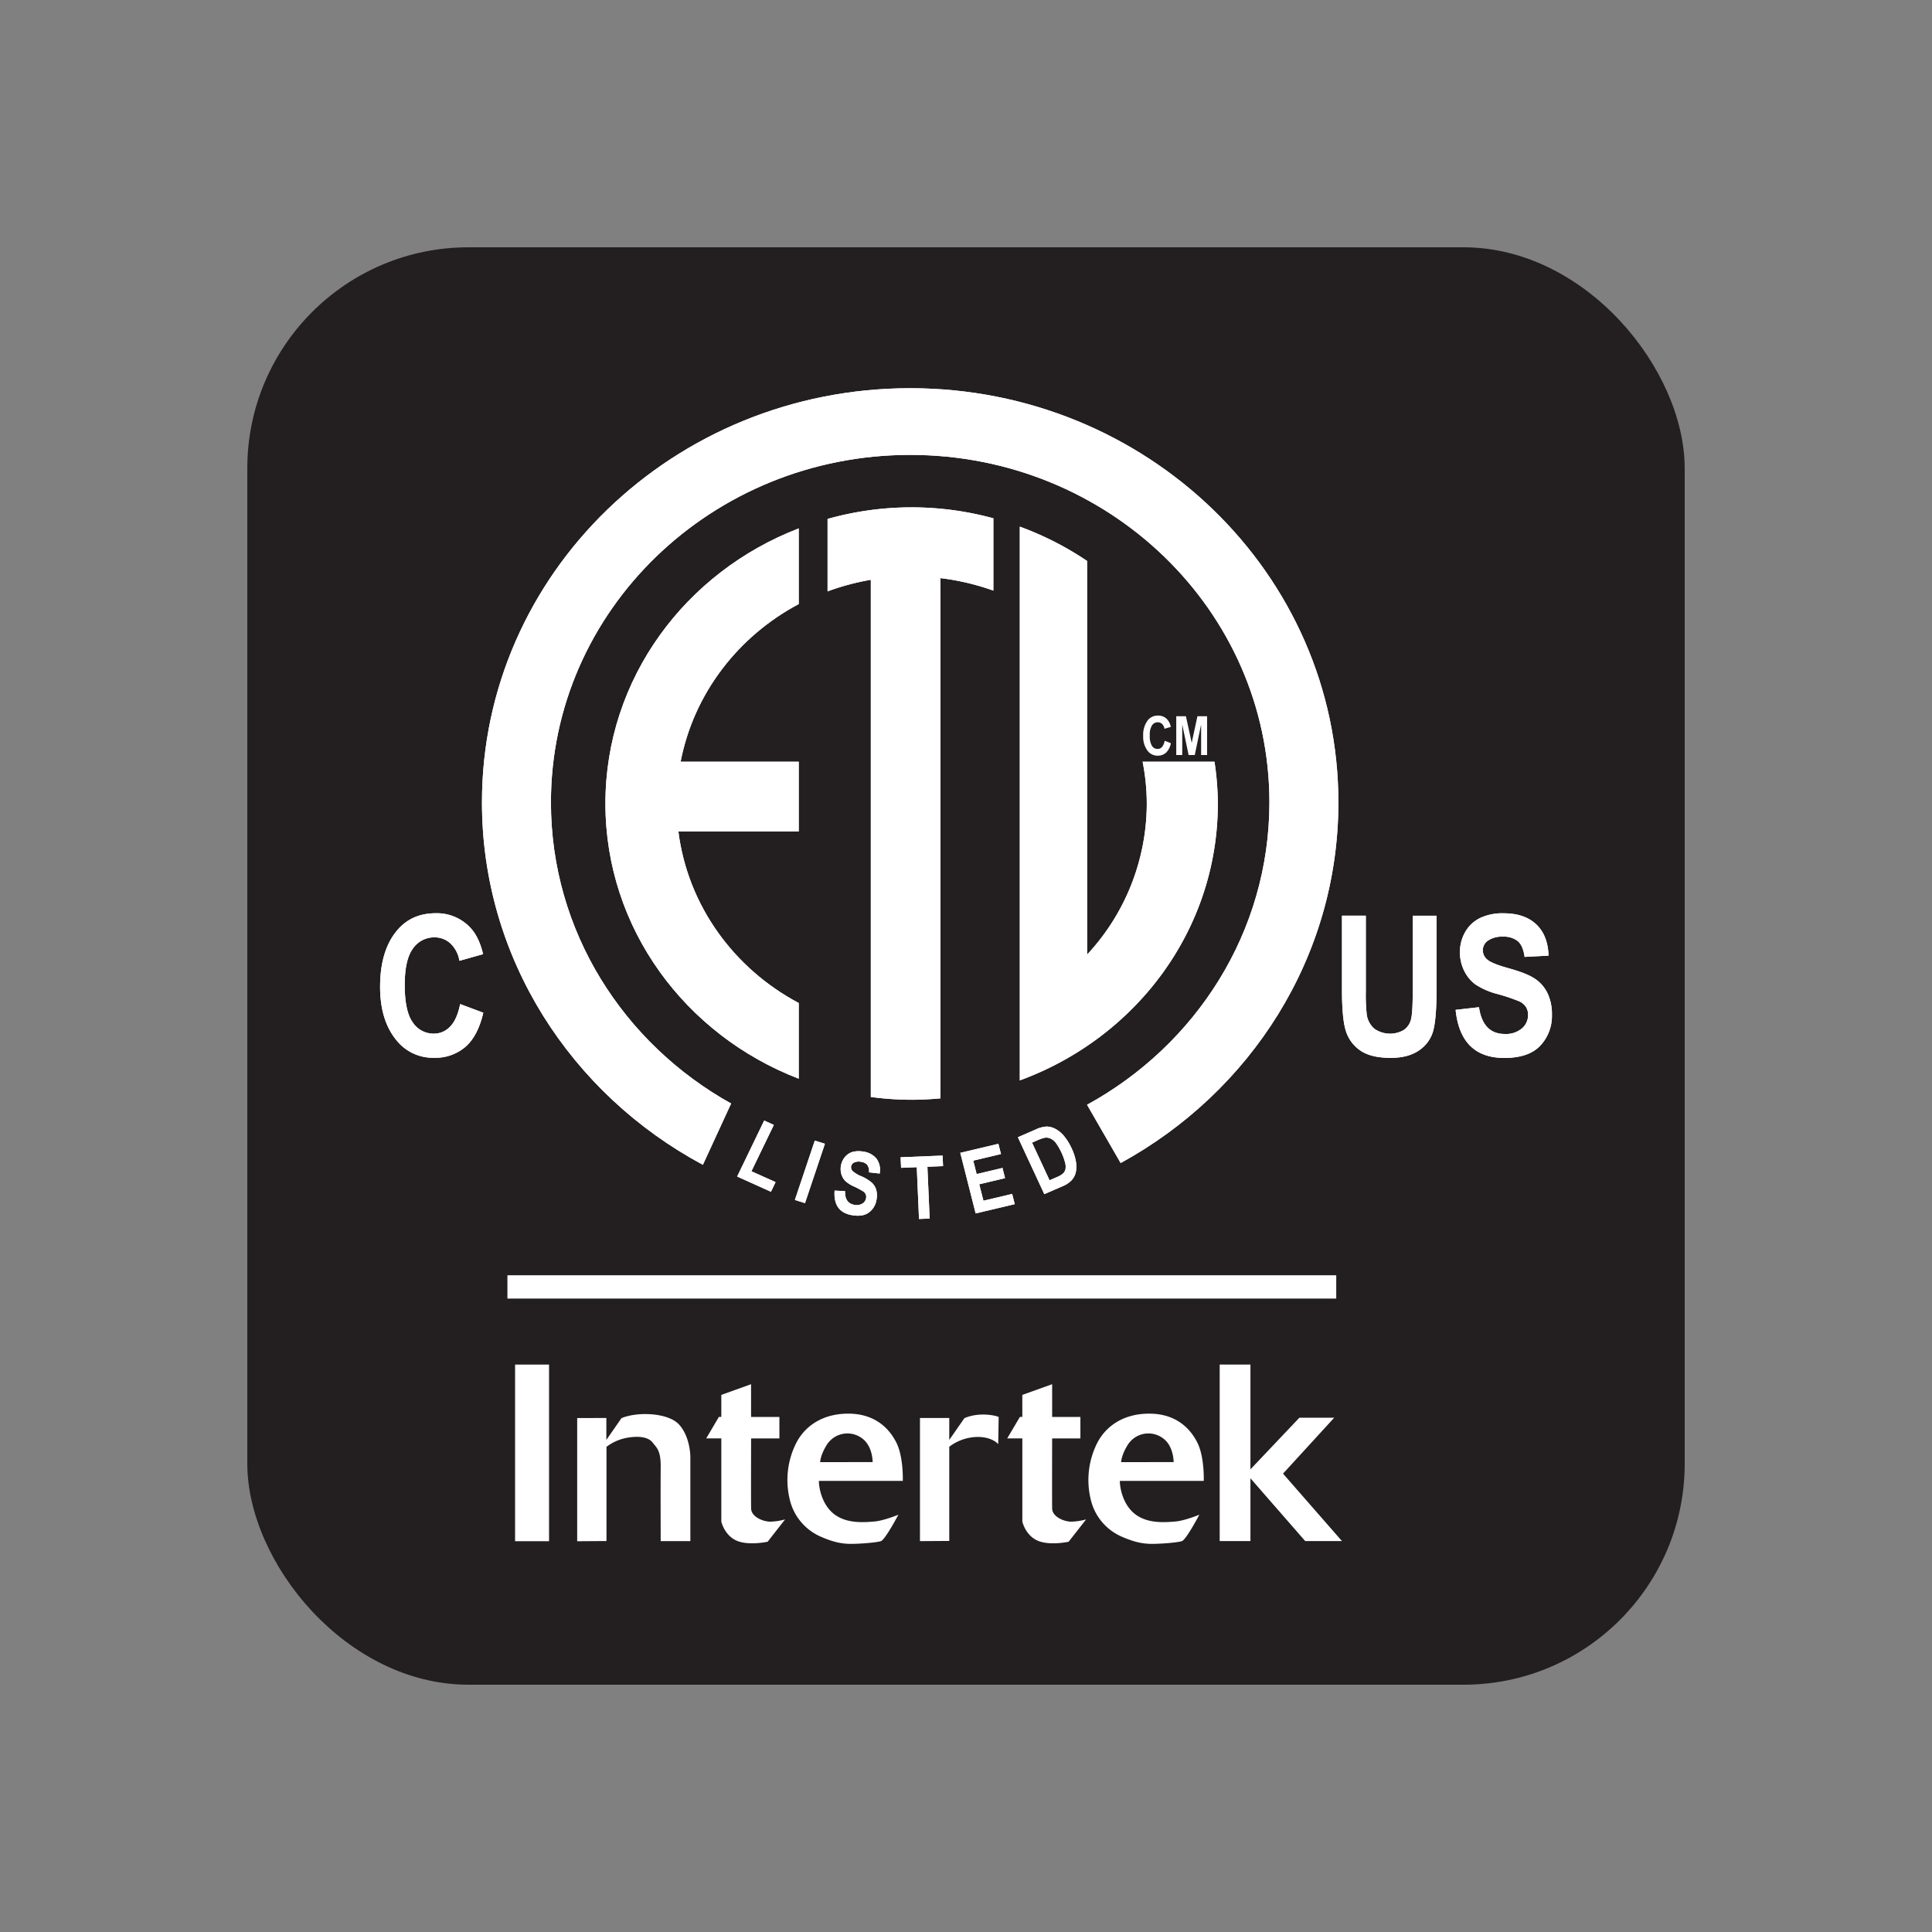
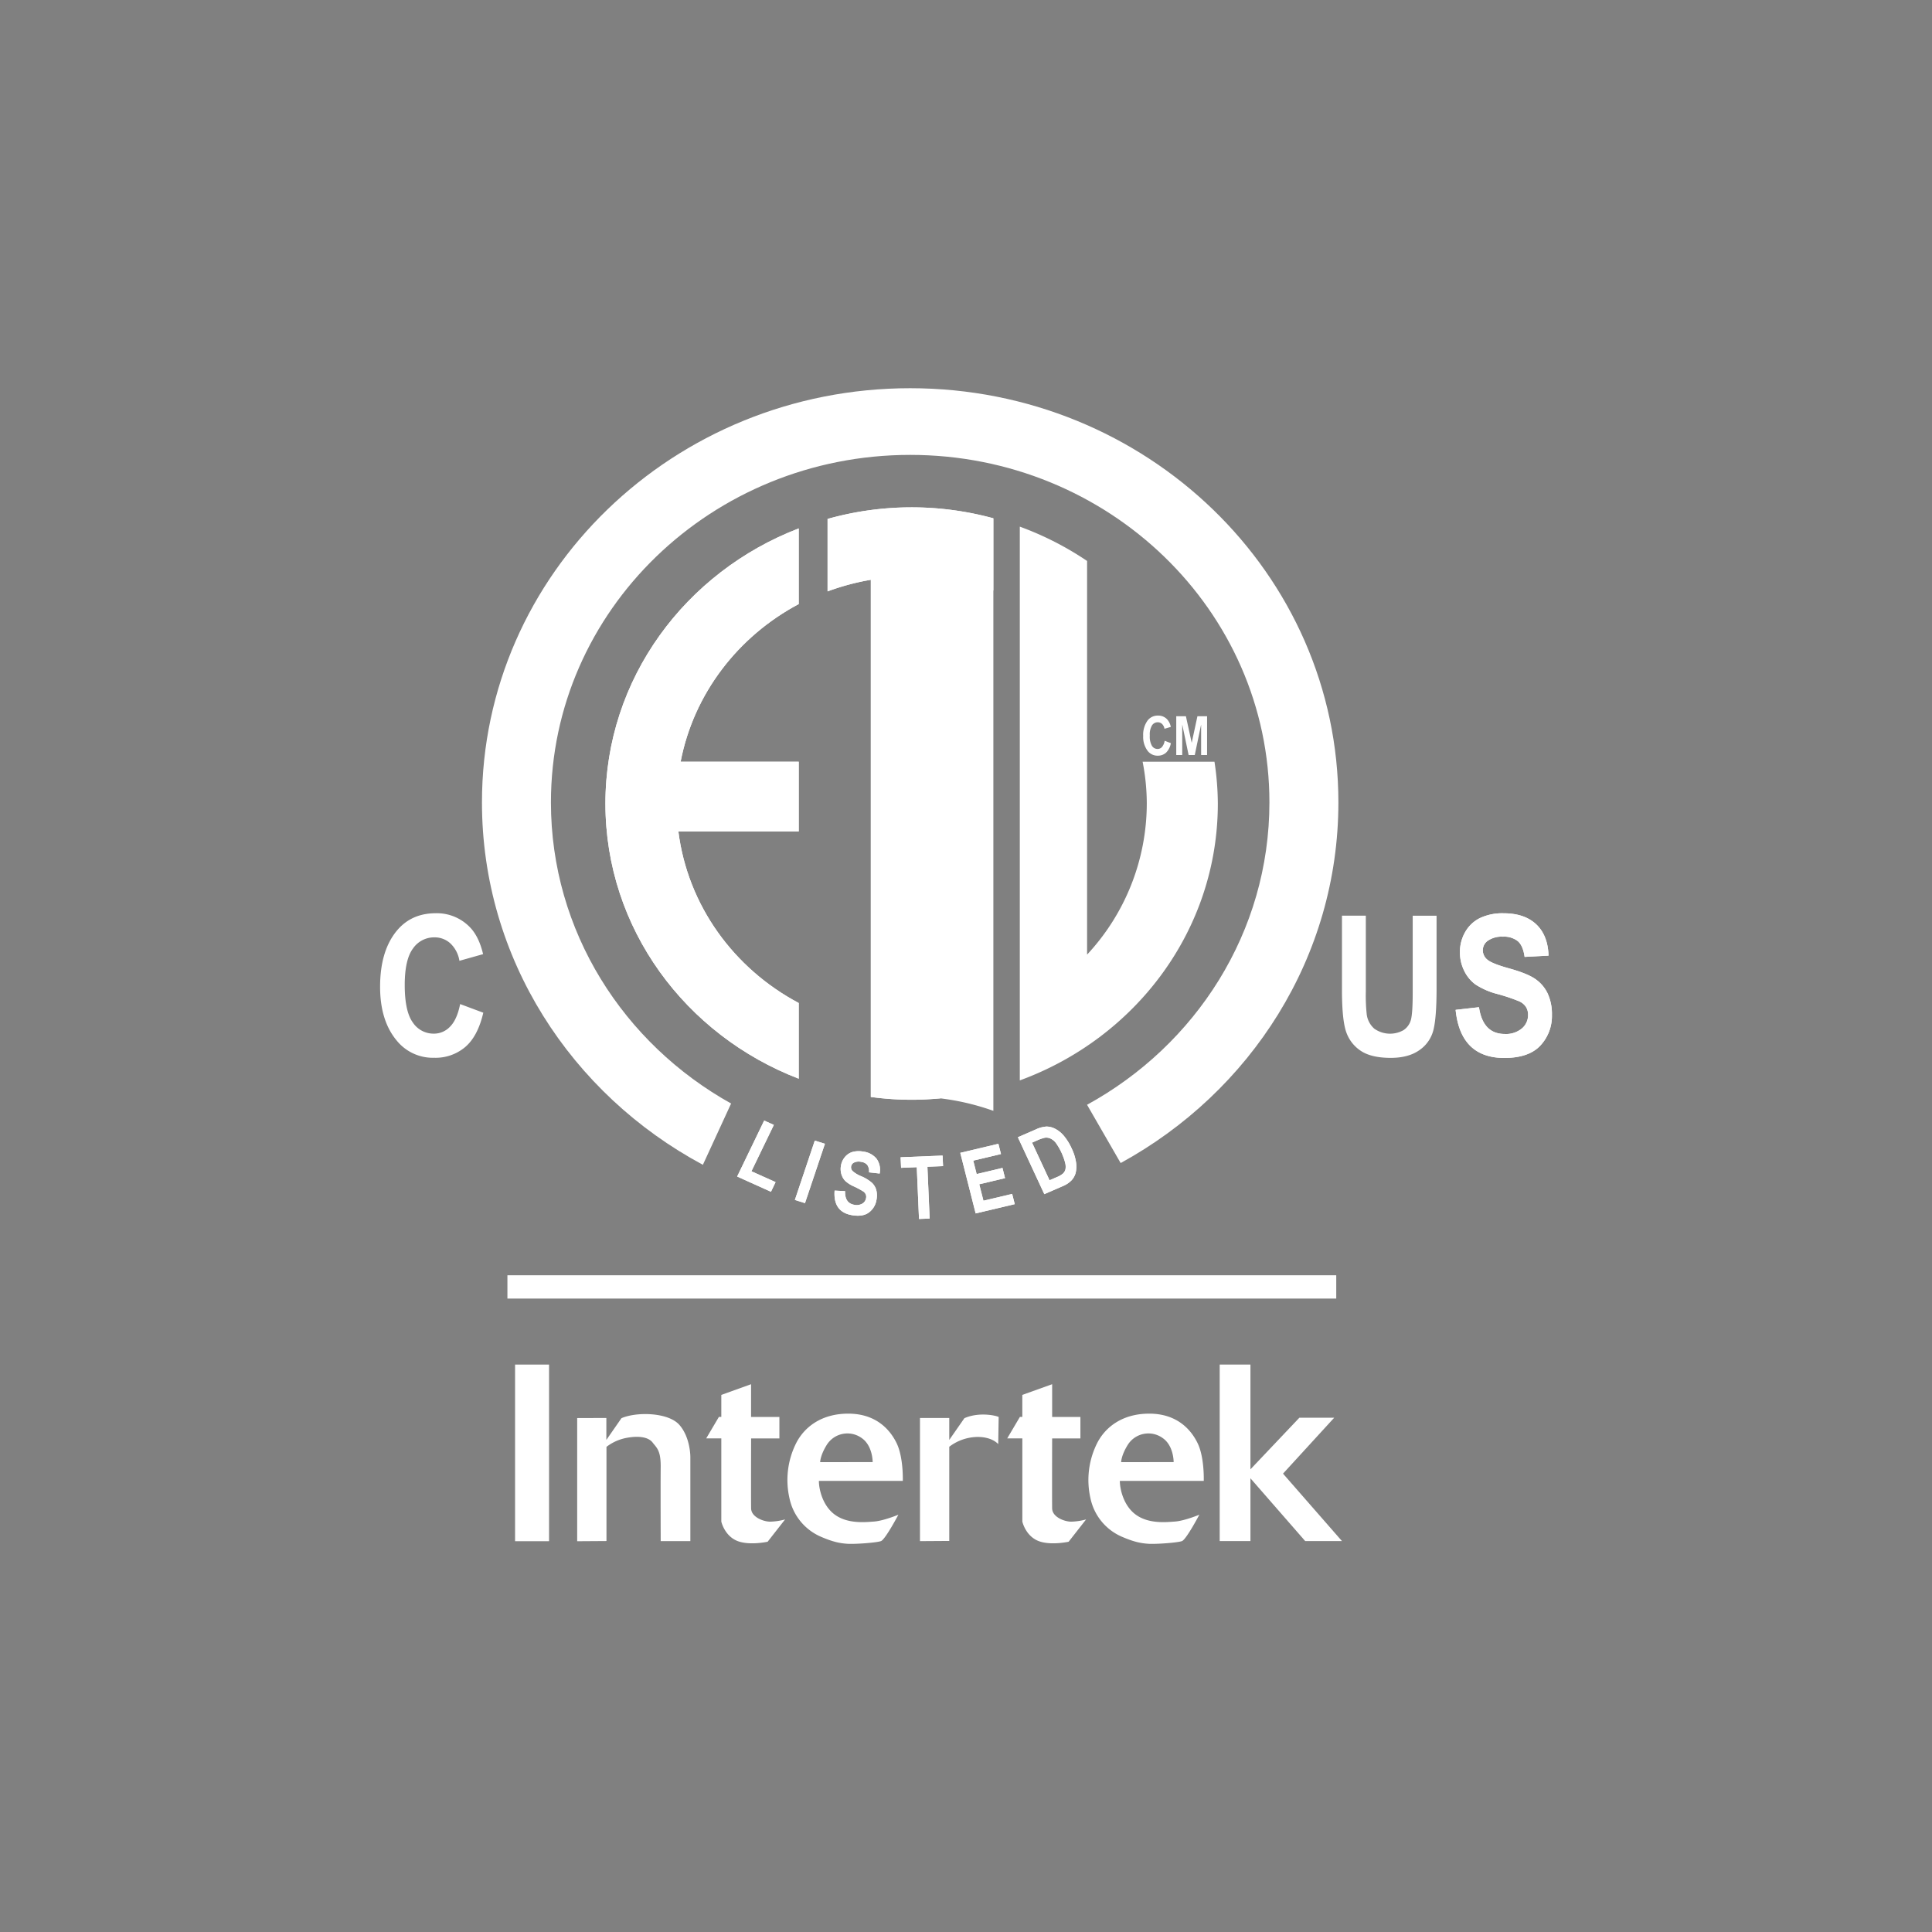
<svg xmlns="http://www.w3.org/2000/svg" id="Layer_1" data-name="Layer 1" viewBox="0 0 800 800">
  <rect x="0" y="0" width="800" height="800" fill="#808080" stroke="none" />
  <defs>
    <style>.cls-1{fill:#231f20;}.cls-2{fill:#fff;}</style>
  </defs>
-   <rect class="cls-1" x="102.4" y="102.4" width="595.2" height="595.2" rx="91.57" />
  <path class="cls-2" d="M250.69,332.73c0,51.75,33.18,95.92,80.05,113.94V415.33C303.9,401.08,284.79,375,280.9,344.28h49.84V315.41H281.83c5.43-28.17,23.77-51.93,48.91-65.28V218.8C283.87,236.82,250.69,281,250.69,332.73Z" />
  <path class="cls-2" d="M411.33,214.62a128.51,128.51,0,0,0-68.65.26v30a100.48,100.48,0,0,1,17.91-4.8V454.23a127.26,127.26,0,0,0,16.91,1.16c4,0,8-.23,11.94-.58V239.39a101.12,101.12,0,0,1,21.89,5.17Z" />
-   <path class="cls-2" d="M502.89,315.41H473.13a90.74,90.74,0,0,1,1.73,17.32,91.92,91.92,0,0,1-24.72,62.55v-163a129,129,0,0,0-27.86-14.21V447.37c47.9-17.52,82-62.17,82-114.64A117.87,117.87,0,0,0,502.89,315.41Z" />
  <path class="cls-2" d="M376.89,160.75c-97.93,0-177.32,76.78-177.32,171.5,0,64.59,36.94,120.82,91.48,150.07L302.71,457l.12,0c-44.63-24.83-74.7-71.39-74.7-124.76,0-79.46,66.6-143.88,148.76-143.88s148.75,64.42,148.75,143.88c0,53.72-30.46,100.53-75.56,125.25h.06l13.9,24.1c53.82-29.45,90.16-85.27,90.16-149.34C554.2,237.53,474.82,160.75,376.89,160.75Z" />
  <path class="cls-2" d="M305.24,487.18,316.43,464l4,1.8L311.15,485l10,4.49-1.91,4Z" />
  <path class="cls-2" d="M329.14,496.88l8.25-24.58,4.19,1.32-8.25,24.57Z" />
  <path class="cls-2" d="M345.59,493l4.34.22q-.15,5,3.84,5.67a4.61,4.61,0,0,0,3.28-.49,3.2,3.2,0,0,0,1.57-2.28,2.61,2.61,0,0,0-.13-1.54,2.82,2.82,0,0,0-1-1.2,34.91,34.91,0,0,0-3.68-2A13.21,13.21,0,0,1,350,489a6.66,6.66,0,0,1-1.61-2.84,7.51,7.51,0,0,1-.17-3.47,7.37,7.37,0,0,1,1.64-3.59A6.47,6.47,0,0,1,353,477a9.7,9.7,0,0,1,4.41-.15,8.38,8.38,0,0,1,5.59,3,7.87,7.87,0,0,1,1.25,6.09l-4.41-.5a4.54,4.54,0,0,0-.73-3.08,4,4,0,0,0-2.57-1.26,4.49,4.49,0,0,0-2.83.26,2.18,2.18,0,0,0-.71,3.5,12.38,12.38,0,0,0,3.69,2.22,16.56,16.56,0,0,1,4.4,2.72,6.58,6.58,0,0,1,1.77,3,9,9,0,0,1,.08,4,8.07,8.07,0,0,1-3.1,5.23q-2.5,1.91-7,1.16Q344.93,501.87,345.59,493Z" />
  <path class="cls-2" d="M380.54,504.75l-.92-21.44-6.5.26-.19-4.37,17.38-.7.19,4.37-6.48.26.93,21.44Z" />
  <path class="cls-2" d="M404,502.45l-6.37-25.09,15.78-3.74,1.08,4.24L403,480.59l1.41,5.56,10.69-2.54,1.07,4.23-10.68,2.54,1.73,6.81,11.89-2.82,1.08,4.24Z" />
  <path class="cls-2" d="M421.48,470.91l7.35-3.2a12.33,12.33,0,0,1,4.49-1.23,7.91,7.91,0,0,1,3.56.9,11.69,11.69,0,0,1,3.6,2.89,22.5,22.5,0,0,1,3.32,5.38,19.67,19.67,0,0,1,1.76,5.62,11.46,11.46,0,0,1-.15,4.37,7.32,7.32,0,0,1-1.73,3.13,10.71,10.71,0,0,1-3.68,2.41l-7.57,3.29Zm5.87,2.23,7.25,15.59,3-1.31a8.68,8.68,0,0,0,2.66-1.58,3.58,3.58,0,0,0,.93-1.69,6.41,6.41,0,0,0-.13-2.66,25.4,25.4,0,0,0-3.81-8.18,6.12,6.12,0,0,0-2.27-1.87,4.22,4.22,0,0,0-2.45-.31,17.83,17.83,0,0,0-3.37,1.22Z" />
  <path class="cls-2" d="M190.53,415.76l9.59,3.58q-2.25,9.72-7.47,14.2A19,19,0,0,1,179.79,438a19.25,19.25,0,0,1-15.54-7.15q-6.87-8.25-6.86-22.26,0-14.81,6.9-23.17,6-7.26,16.14-7.27a19,19,0,0,1,13.81,5.45q4,3.87,5.8,11.49l-9.8,2.76a12.65,12.65,0,0,0-3.74-7.2,9.59,9.59,0,0,0-6.6-2.51,10.6,10.6,0,0,0-8.87,4.58q-3.43,4.58-3.44,15.12,0,10.93,3.35,15.55a10.28,10.28,0,0,0,8.69,4.62,9.12,9.12,0,0,0,6.77-2.94Q189.27,422.15,190.53,415.76Z" />
  <path class="cls-2" d="M555.68,379.16h9.88v31.35a73.7,73.7,0,0,0,.37,9.51,9.49,9.49,0,0,0,3.12,5.92,11.29,11.29,0,0,0,12.13.61,7.43,7.43,0,0,0,3-4.1q.79-2.62.79-11.27v-32h9.88v30.4q0,11.64-1.28,16.83a14.28,14.28,0,0,1-5.8,8.41q-4.51,3.22-11.9,3.22-7.67,0-12-2.66a15.24,15.24,0,0,1-6.24-7.51Q555.69,423,555.68,410Z" />
  <path class="cls-2" d="M602.74,418.16l9.67-1.1q1.64,11.08,10.69,11.09a10.29,10.29,0,0,0,7.06-2.27,7.19,7.19,0,0,0,2.58-5.62,6,6,0,0,0-.9-3.35,6.46,6.46,0,0,0-2.74-2.27,75.54,75.54,0,0,0-8.89-3,30.7,30.7,0,0,1-9.27-4,15.34,15.34,0,0,1-4.67-5.7,17,17,0,0,1-1.74-7.59,16.42,16.42,0,0,1,2.23-8.52,14.31,14.31,0,0,1,6.14-5.72,21.72,21.72,0,0,1,9.67-1.94q8.65,0,13.51,4.54t5.14,13l-9.91.52q-.66-4.67-2.82-6.52a9.18,9.18,0,0,0-6.16-1.85,10.11,10.11,0,0,0-6.16,1.61,4.82,4.82,0,0,0-2.17,4,5,5,0,0,0,2,4q1.95,1.6,9,3.55,7.47,2.08,10.79,4.4a15.19,15.19,0,0,1,5.08,6,20.32,20.32,0,0,1,1.75,8.86,17.89,17.89,0,0,1-4.79,12.67q-4.8,5.13-15,5.13Q604.77,438,602.74,418.16Z" />
  <path class="cls-2" d="M250.69,332.73c0,51.75,33.18,95.92,80.05,113.94V415.33C303.9,401.08,284.79,375,280.9,344.28h49.84V315.41H281.83c5.43-28.17,23.77-51.93,48.91-65.28V218.8C283.87,236.82,250.69,281,250.69,332.73Z" />
-   <path class="cls-2" d="M411.33,214.62a128.51,128.51,0,0,0-68.65.26v30a100.48,100.48,0,0,1,17.91-4.8V454.23a127.26,127.26,0,0,0,16.91,1.16c4,0,8-.23,11.94-.58V239.39a101.12,101.12,0,0,1,21.89,5.17Z" />
+   <path class="cls-2" d="M411.33,214.62a128.51,128.51,0,0,0-68.65.26v30a100.48,100.48,0,0,1,17.91-4.8V454.23a127.26,127.26,0,0,0,16.91,1.16c4,0,8-.23,11.94-.58a101.12,101.12,0,0,1,21.89,5.17Z" />
  <path class="cls-2" d="M502.89,315.41H473.13a90.74,90.74,0,0,1,1.73,17.32,91.92,91.92,0,0,1-24.72,62.55v-163a129,129,0,0,0-27.86-14.21V447.37c47.9-17.52,82-62.17,82-114.64A117.87,117.87,0,0,0,502.89,315.41Z" />
-   <path class="cls-2" d="M376.89,160.75c-97.93,0-177.32,76.78-177.32,171.5,0,64.59,36.94,120.82,91.48,150.07L302.71,457l.12,0c-44.63-24.83-74.7-71.39-74.7-124.76,0-79.46,66.6-143.88,148.76-143.88s148.75,64.42,148.75,143.88c0,53.72-30.46,100.53-75.56,125.25h.06l13.9,24.1c53.82-29.45,90.16-85.27,90.16-149.34C554.2,237.53,474.82,160.75,376.89,160.75Z" />
  <path class="cls-2" d="M305.24,487.18,316.43,464l4,1.8L311.15,485l10,4.49-1.91,4Z" />
  <path class="cls-2" d="M329.14,496.88l8.25-24.58,4.19,1.32-8.25,24.57Z" />
  <path class="cls-2" d="M345.59,493l4.34.22q-.15,5,3.84,5.67a4.61,4.61,0,0,0,3.28-.49,3.2,3.2,0,0,0,1.57-2.28,2.61,2.61,0,0,0-.13-1.54,2.82,2.82,0,0,0-1-1.2,34.91,34.91,0,0,0-3.68-2A13.21,13.21,0,0,1,350,489a6.66,6.66,0,0,1-1.61-2.84,7.51,7.51,0,0,1-.17-3.47,7.37,7.37,0,0,1,1.64-3.59A6.47,6.47,0,0,1,353,477a9.7,9.7,0,0,1,4.41-.15,8.38,8.38,0,0,1,5.59,3,7.87,7.87,0,0,1,1.25,6.09l-4.41-.5a4.54,4.54,0,0,0-.73-3.08,4,4,0,0,0-2.57-1.26,4.49,4.49,0,0,0-2.83.26,2.18,2.18,0,0,0-.71,3.5,12.38,12.38,0,0,0,3.69,2.22,16.56,16.56,0,0,1,4.4,2.72,6.58,6.58,0,0,1,1.77,3,9,9,0,0,1,.08,4,8.07,8.07,0,0,1-3.1,5.23q-2.5,1.91-7,1.16Q344.93,501.87,345.59,493Z" />
  <path class="cls-2" d="M380.54,504.75l-.92-21.44-6.5.26-.19-4.37,17.38-.7.19,4.37-6.48.26.93,21.44Z" />
  <path class="cls-2" d="M404,502.45l-6.37-25.09,15.78-3.74,1.08,4.24L403,480.59l1.41,5.56,10.69-2.54,1.07,4.23-10.68,2.54,1.73,6.81,11.89-2.82,1.08,4.24Z" />
  <path class="cls-2" d="M421.48,470.91l7.35-3.2a12.33,12.33,0,0,1,4.49-1.23,7.91,7.91,0,0,1,3.56.9,11.69,11.69,0,0,1,3.6,2.89,22.5,22.5,0,0,1,3.32,5.38,19.67,19.67,0,0,1,1.76,5.62,11.46,11.46,0,0,1-.15,4.37,7.32,7.32,0,0,1-1.73,3.13,10.71,10.71,0,0,1-3.68,2.41l-7.57,3.29Zm5.87,2.23,7.25,15.59,3-1.31a8.68,8.68,0,0,0,2.66-1.58,3.58,3.58,0,0,0,.93-1.69,6.41,6.41,0,0,0-.13-2.66,25.4,25.4,0,0,0-3.81-8.18,6.12,6.12,0,0,0-2.27-1.87,4.22,4.22,0,0,0-2.45-.31,17.83,17.83,0,0,0-3.37,1.22Z" />
-   <path class="cls-2" d="M190.53,415.76l9.59,3.58q-2.25,9.72-7.47,14.2A19,19,0,0,1,179.79,438a19.25,19.25,0,0,1-15.54-7.15q-6.87-8.25-6.86-22.26,0-14.81,6.9-23.17,6-7.26,16.14-7.27a19,19,0,0,1,13.81,5.45q4,3.87,5.8,11.49l-9.8,2.76a12.65,12.65,0,0,0-3.74-7.2,9.59,9.59,0,0,0-6.6-2.51,10.6,10.6,0,0,0-8.87,4.58q-3.43,4.58-3.44,15.12,0,10.93,3.35,15.55a10.28,10.28,0,0,0,8.69,4.62,9.12,9.12,0,0,0,6.77-2.94Q189.27,422.15,190.53,415.76Z" />
-   <path class="cls-2" d="M555.68,379.16h9.88v31.35a73.7,73.7,0,0,0,.37,9.51,9.49,9.49,0,0,0,3.12,5.92,11.29,11.29,0,0,0,12.13.61,7.43,7.43,0,0,0,3-4.1q.79-2.62.79-11.27v-32h9.88v30.4q0,11.64-1.28,16.83a14.28,14.28,0,0,1-5.8,8.41q-4.51,3.22-11.9,3.22-7.67,0-12-2.66a15.24,15.24,0,0,1-6.24-7.51Q555.69,423,555.68,410Z" />
  <path class="cls-2" d="M602.74,418.16l9.67-1.1q1.64,11.08,10.69,11.09a10.29,10.29,0,0,0,7.06-2.27,7.19,7.19,0,0,0,2.58-5.62,6,6,0,0,0-.9-3.35,6.46,6.46,0,0,0-2.74-2.27,75.54,75.54,0,0,0-8.89-3,30.7,30.7,0,0,1-9.27-4,15.34,15.34,0,0,1-4.67-5.7,17,17,0,0,1-1.74-7.59,16.42,16.42,0,0,1,2.23-8.52,14.31,14.31,0,0,1,6.14-5.72,21.72,21.72,0,0,1,9.67-1.94q8.65,0,13.51,4.54t5.14,13l-9.91.52q-.66-4.67-2.82-6.52a9.18,9.18,0,0,0-6.16-1.85,10.11,10.11,0,0,0-6.16,1.61,4.82,4.82,0,0,0-2.17,4,5,5,0,0,0,2,4q1.95,1.6,9,3.55,7.47,2.08,10.79,4.4a15.19,15.19,0,0,1,5.08,6,20.32,20.32,0,0,1,1.75,8.86,17.89,17.89,0,0,1-4.79,12.67q-4.8,5.13-15,5.13Q604.77,438,602.74,418.16Z" />
  <path class="cls-2" d="M482.26,306.73l2.57,1a7.23,7.23,0,0,1-2,3.94,5,5,0,0,1-3.45,1.24,5.09,5.09,0,0,1-4.17-2,9.53,9.53,0,0,1-1.84-6.17,10.08,10.08,0,0,1,1.85-6.43,5.26,5.26,0,0,1,4.33-2,5,5,0,0,1,3.7,1.51,6.55,6.55,0,0,1,1.56,3.18l-2.63.77a3.59,3.59,0,0,0-1-2,2.53,2.53,0,0,0-1.77-.69,2.8,2.8,0,0,0-2.38,1.27,7.24,7.24,0,0,0-.92,4.19,7.76,7.76,0,0,0,.89,4.31,2.73,2.73,0,0,0,2.33,1.28,2.42,2.42,0,0,0,1.82-.81A5.25,5.25,0,0,0,482.26,306.73Z" />
  <path class="cls-2" d="M487.06,312.63V296.58h4l2.4,11,2.37-11h4v16.05h-2.47V300l-2.63,12.64h-2.55L489.54,300v12.64Z" />
  <rect class="cls-2" x="210.11" y="528.06" width="343.2" height="9.65" />
  <rect class="cls-2" x="213.28" y="565.04" width="14.07" height="73.14" />
  <path class="cls-2" d="M239,587.19v51l12.13-.08v-39a19.62,19.62,0,0,1,8.59-3.77c5.2-.91,8.89-.15,10.53,2s3.41,3.21,3.33,10.14,0,30.67,0,30.67h12.28V603.29s.07-8-4.53-13.26-17.78-5.5-24-2.79l-6.25,9v-9.09Z" />
  <path class="cls-2" d="M413.53,586.75c-.94-.56-8-2.22-14.2.49l-6.26,9v-9.09H380.94v51l12.13-.08v-39a19.62,19.62,0,0,1,8.59-3.77c5.2-.91,9.57.41,11.68,2.67Z" />
  <path class="cls-2" d="M298.68,577.6v9.11h-1l-5.25,8.89h6.25v34.45s1.21,5.54,6.18,7.83,13,.52,13,.52l7.23-9.24a25.89,25.89,0,0,1-6.15.93c-2.79,0-7.84-1.88-7.92-5.47s0-29,0-29h11.71v-8.89H311V573.17Z" />
  <path class="cls-2" d="M423.32,577.6v9.11h-1l-5.25,8.89h6.26v34.45s1.2,5.54,6.17,7.83,13,.52,13,.52l7.23-9.24a25.78,25.78,0,0,1-6.15.93c-2.79,0-7.84-1.88-7.91-5.47s0-29,0-29h11.7v-8.89h-11.7V573.17Z" />
  <path class="cls-2" d="M371.3,597.64c-2.87-5.95-8.82-12.28-20.05-12.28s-18.16,5.65-21.47,12a34,34,0,0,0-2.87,23.06,22.33,22.33,0,0,0,12.81,15.82c5,2.18,7.91,2.78,11.08,3s12.21-.43,14-1.11,7.2-10.92,7.2-10.92-6.1,2.52-10,2.82-11,1-16.28-2.82-6.67-11-6.63-14h34.74S374.16,603.59,371.3,597.64Zm-31.69,7.8s0-2.67,2.6-6.93a10.1,10.1,0,0,1,14.66-3c4.55,3.2,4.48,9.91,4.48,9.91Z" />
  <path class="cls-2" d="M495.93,597.64c-2.87-5.95-8.82-12.28-20.05-12.28s-18.16,5.65-21.47,12a34,34,0,0,0-2.87,23.06,22.33,22.33,0,0,0,12.81,15.82c5,2.18,7.92,2.78,11.08,3s12.21-.43,14-1.11,7.19-10.92,7.19-10.92-6.1,2.52-10,2.82-11,1-16.28-2.82-6.67-11-6.63-14h34.74S498.79,603.59,495.93,597.64Zm-31.69,7.8s0-2.67,2.6-6.93a10.1,10.1,0,0,1,14.66-3c4.56,3.2,4.48,9.91,4.48,9.91Z" />
  <polygon class="cls-2" points="555.68 638.13 531.27 610.2 552.47 587.04 538.05 587.04 517.78 608.42 517.78 565.04 505.05 565.04 505.05 638.13 517.78 638.13 517.78 612.13 540.46 638.13 555.68 638.13" />
</svg>